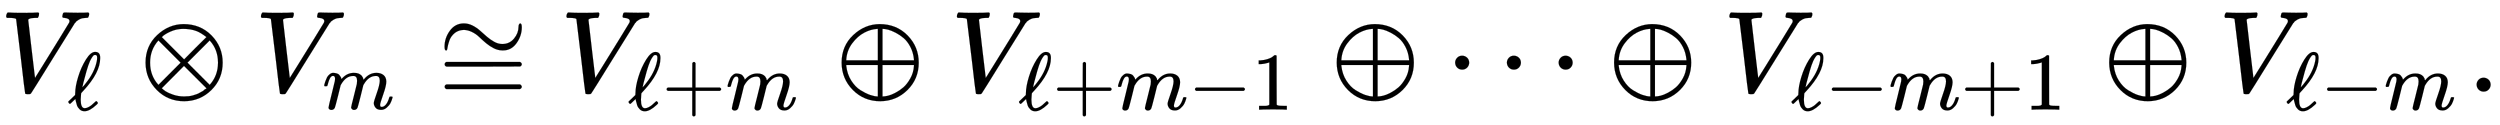
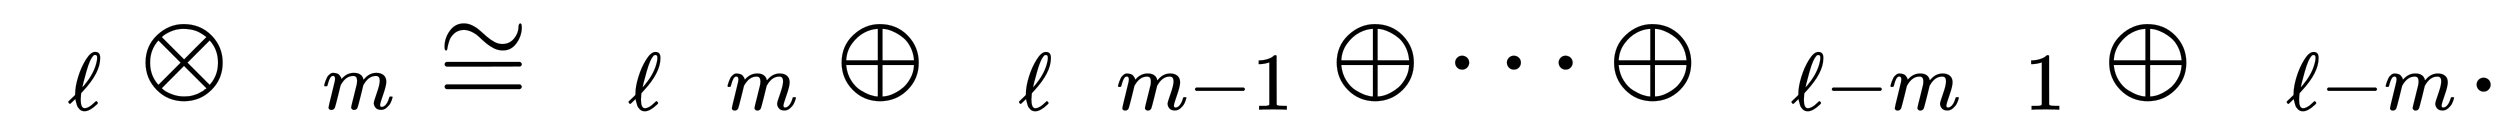
<svg xmlns="http://www.w3.org/2000/svg" xmlns:xlink="http://www.w3.org/1999/xlink" width="50.153ex" height="2.509ex" style="vertical-align: -0.671ex;" viewBox="0 -791.3 21593.5 1080.4" role="img" focusable="false" aria-labelledby="MathJax-SVG-1-Title">
  <title id="MathJax-SVG-1-Title">upper V Subscript script l Baseline circled times upper V Subscript m Baseline approximately equals upper V Subscript script l plus m Baseline circled plus upper V Subscript script l plus m minus 1 Baseline circled plus midline horizontal ellipsis circled plus upper V Subscript script l minus m plus 1 Baseline circled plus upper V Subscript script l minus m Baseline period</title>
  <defs aria-hidden="true">
-     <path stroke-width="1" id="E1-MJMATHI-56" d="M52 648Q52 670 65 683H76Q118 680 181 680Q299 680 320 683H330Q336 677 336 674T334 656Q329 641 325 637H304Q282 635 274 635Q245 630 242 620Q242 618 271 369T301 118L374 235Q447 352 520 471T595 594Q599 601 599 609Q599 633 555 637Q537 637 537 648Q537 649 539 661Q542 675 545 679T558 683Q560 683 570 683T604 682T668 681Q737 681 755 683H762Q769 676 769 672Q769 655 760 640Q757 637 743 637Q730 636 719 635T698 630T682 623T670 615T660 608T652 599T645 592L452 282Q272 -9 266 -16Q263 -18 259 -21L241 -22H234Q216 -22 216 -15Q213 -9 177 305Q139 623 138 626Q133 637 76 637H59Q52 642 52 648Z" />
    <path stroke-width="1" id="E1-MJMAIN-2113" d="M345 104T349 104T361 95T369 80T352 59Q268 -20 206 -20Q170 -20 146 3T113 53T99 104L94 129Q94 130 79 116T48 86T28 70Q22 70 15 79T7 94Q7 98 12 103T58 147L91 179V185Q91 186 91 191T92 200Q92 282 128 400T223 612T336 705Q397 705 397 636V627Q397 453 194 233Q185 223 180 218T174 211T171 208T165 201L163 186Q159 142 159 123Q159 17 208 17Q228 17 253 30T293 56T335 94Q345 104 349 104ZM360 634Q360 655 354 661T336 668Q328 668 322 666T302 645T272 592Q252 547 229 467T192 330L179 273Q179 272 186 280T204 300T221 322Q327 453 355 590Q360 612 360 634Z" />
    <path stroke-width="1" id="E1-MJMAIN-2297" d="M56 250Q56 394 156 488T384 583Q530 583 626 485T722 250Q722 110 625 14T390 -83Q249 -83 153 14T56 250ZM582 471Q531 510 496 523Q446 542 381 542Q324 542 272 519T196 471L389 278L485 375L582 471ZM167 442Q95 362 95 250Q95 137 167 58L359 250L167 442ZM610 58Q682 138 682 250Q682 363 610 442L418 250L610 58ZM196 29Q209 16 230 2T295 -27T388 -42Q409 -42 429 -40T465 -33T496 -23T522 -11T544 1T561 13T574 22T582 29L388 222L196 29Z" />
    <path stroke-width="1" id="E1-MJMATHI-6D" d="M21 287Q22 293 24 303T36 341T56 388T88 425T132 442T175 435T205 417T221 395T229 376L231 369Q231 367 232 367L243 378Q303 442 384 442Q401 442 415 440T441 433T460 423T475 411T485 398T493 385T497 373T500 364T502 357L510 367Q573 442 659 442Q713 442 746 415T780 336Q780 285 742 178T704 50Q705 36 709 31T724 26Q752 26 776 56T815 138Q818 149 821 151T837 153Q857 153 857 145Q857 144 853 130Q845 101 831 73T785 17T716 -10Q669 -10 648 17T627 73Q627 92 663 193T700 345Q700 404 656 404H651Q565 404 506 303L499 291L466 157Q433 26 428 16Q415 -11 385 -11Q372 -11 364 -4T353 8T350 18Q350 29 384 161L420 307Q423 322 423 345Q423 404 379 404H374Q288 404 229 303L222 291L189 157Q156 26 151 16Q138 -11 108 -11Q95 -11 87 -5T76 7T74 17Q74 30 112 181Q151 335 151 342Q154 357 154 369Q154 405 129 405Q107 405 92 377T69 316T57 280Q55 278 41 278H27Q21 284 21 287Z" />
    <path stroke-width="1" id="E1-MJMAIN-2245" d="M55 388Q55 463 101 526T222 589Q260 589 296 571T362 526T421 474T484 430T554 411Q616 411 655 458T694 560Q694 572 698 580T708 589Q722 589 722 556Q722 482 677 419T562 356H554Q517 356 481 374T414 418T355 471T292 515T223 533Q179 533 145 508Q109 479 96 440T80 378T69 355Q55 355 55 388ZM56 236Q56 249 70 256H707Q722 248 722 236Q722 225 708 217L390 216H72Q56 221 56 236ZM56 42Q56 57 72 62H708Q722 52 722 42Q722 30 707 22H70Q56 29 56 42Z" />
-     <path stroke-width="1" id="E1-MJMAIN-2B" d="M56 237T56 250T70 270H369V420L370 570Q380 583 389 583Q402 583 409 568V270H707Q722 262 722 250T707 230H409V-68Q401 -82 391 -82H389H387Q375 -82 369 -68V230H70Q56 237 56 250Z" />
    <path stroke-width="1" id="E1-MJMAIN-2295" d="M56 250Q56 394 156 488T384 583Q530 583 626 485T722 250Q722 110 625 14T390 -83Q249 -83 153 14T56 250ZM364 542Q308 539 251 509T148 418T96 278V270H369V542H364ZM681 278Q675 338 650 386T592 462T522 509T458 535T412 542H409V270H681V278ZM96 222Q104 150 139 95T219 12T302 -29T366 -42H369V230H96V222ZM681 222V230H409V-42H412Q429 -42 456 -36T521 -10T590 37T649 113T681 222Z" />
    <path stroke-width="1" id="E1-MJMAIN-2212" d="M84 237T84 250T98 270H679Q694 262 694 250T679 230H98Q84 237 84 250Z" />
    <path stroke-width="1" id="E1-MJMAIN-31" d="M213 578L200 573Q186 568 160 563T102 556H83V602H102Q149 604 189 617T245 641T273 663Q275 666 285 666Q294 666 302 660V361L303 61Q310 54 315 52T339 48T401 46H427V0H416Q395 3 257 3Q121 3 100 0H88V46H114Q136 46 152 46T177 47T193 50T201 52T207 57T213 61V578Z" />
    <path stroke-width="1" id="E1-MJMAIN-22EF" d="M78 250Q78 274 95 292T138 310Q162 310 180 294T199 251Q199 226 182 208T139 190T96 207T78 250ZM525 250Q525 274 542 292T585 310Q609 310 627 294T646 251Q646 226 629 208T586 190T543 207T525 250ZM972 250Q972 274 989 292T1032 310Q1056 310 1074 294T1093 251Q1093 226 1076 208T1033 190T990 207T972 250Z" />
    <path stroke-width="1" id="E1-MJMAIN-2E" d="M78 60Q78 84 95 102T138 120Q162 120 180 104T199 61Q199 36 182 18T139 0T96 17T78 60Z" />
  </defs>
  <g stroke="currentColor" fill="currentColor" stroke-width="0" transform="matrix(1 0 0 -1 0 0)" aria-hidden="true">
    <use xlink:href="#E1-MJMATHI-56" x="0" y="0" />
    <use transform="scale(0.707)" xlink:href="#E1-MJMAIN-2113" x="825" y="-220" />
    <use xlink:href="#E1-MJMAIN-2297" x="1200" y="0" />
    <g transform="translate(2201,0)">
      <use xlink:href="#E1-MJMATHI-56" x="0" y="0" />
      <use transform="scale(0.707)" xlink:href="#E1-MJMATHI-6D" x="825" y="-213" />
    </g>
    <use xlink:href="#E1-MJMAIN-2245" x="3784" y="0" />
    <g transform="translate(4840,0)">
      <use xlink:href="#E1-MJMATHI-56" x="0" y="0" />
      <g transform="translate(583,-156)">
        <use transform="scale(0.707)" xlink:href="#E1-MJMAIN-2113" x="0" y="0" />
        <use transform="scale(0.707)" xlink:href="#E1-MJMAIN-2B" x="417" y="0" />
        <use transform="scale(0.707)" xlink:href="#E1-MJMATHI-6D" x="1196" y="0" />
      </g>
    </g>
    <use xlink:href="#E1-MJMAIN-2295" x="7213" y="0" />
    <g transform="translate(8213,0)">
      <use xlink:href="#E1-MJMATHI-56" x="0" y="0" />
      <g transform="translate(583,-156)">
        <use transform="scale(0.707)" xlink:href="#E1-MJMAIN-2113" x="0" y="0" />
        <use transform="scale(0.707)" xlink:href="#E1-MJMAIN-2B" x="417" y="0" />
        <use transform="scale(0.707)" xlink:href="#E1-MJMATHI-6D" x="1196" y="0" />
        <use transform="scale(0.707)" xlink:href="#E1-MJMAIN-2212" x="2074" y="0" />
        <use transform="scale(0.707)" xlink:href="#E1-MJMAIN-31" x="2853" y="0" />
      </g>
    </g>
    <use xlink:href="#E1-MJMAIN-2295" x="11490" y="0" />
    <use xlink:href="#E1-MJMAIN-22EF" x="12491" y="0" />
    <use xlink:href="#E1-MJMAIN-2295" x="13886" y="0" />
    <g transform="translate(14886,0)">
      <use xlink:href="#E1-MJMATHI-56" x="0" y="0" />
      <g transform="translate(583,-156)">
        <use transform="scale(0.707)" xlink:href="#E1-MJMAIN-2113" x="0" y="0" />
        <use transform="scale(0.707)" xlink:href="#E1-MJMAIN-2212" x="417" y="0" />
        <use transform="scale(0.707)" xlink:href="#E1-MJMATHI-6D" x="1196" y="0" />
        <use transform="scale(0.707)" xlink:href="#E1-MJMAIN-2B" x="2074" y="0" />
        <use transform="scale(0.707)" xlink:href="#E1-MJMAIN-31" x="2853" y="0" />
      </g>
    </g>
    <use xlink:href="#E1-MJMAIN-2295" x="18163" y="0" />
    <g transform="translate(19164,0)">
      <use xlink:href="#E1-MJMATHI-56" x="0" y="0" />
      <g transform="translate(583,-156)">
        <use transform="scale(0.707)" xlink:href="#E1-MJMAIN-2113" x="0" y="0" />
        <use transform="scale(0.707)" xlink:href="#E1-MJMAIN-2212" x="417" y="0" />
        <use transform="scale(0.707)" xlink:href="#E1-MJMATHI-6D" x="1196" y="0" />
      </g>
    </g>
    <use xlink:href="#E1-MJMAIN-2E" x="21315" y="0" />
  </g>
</svg>